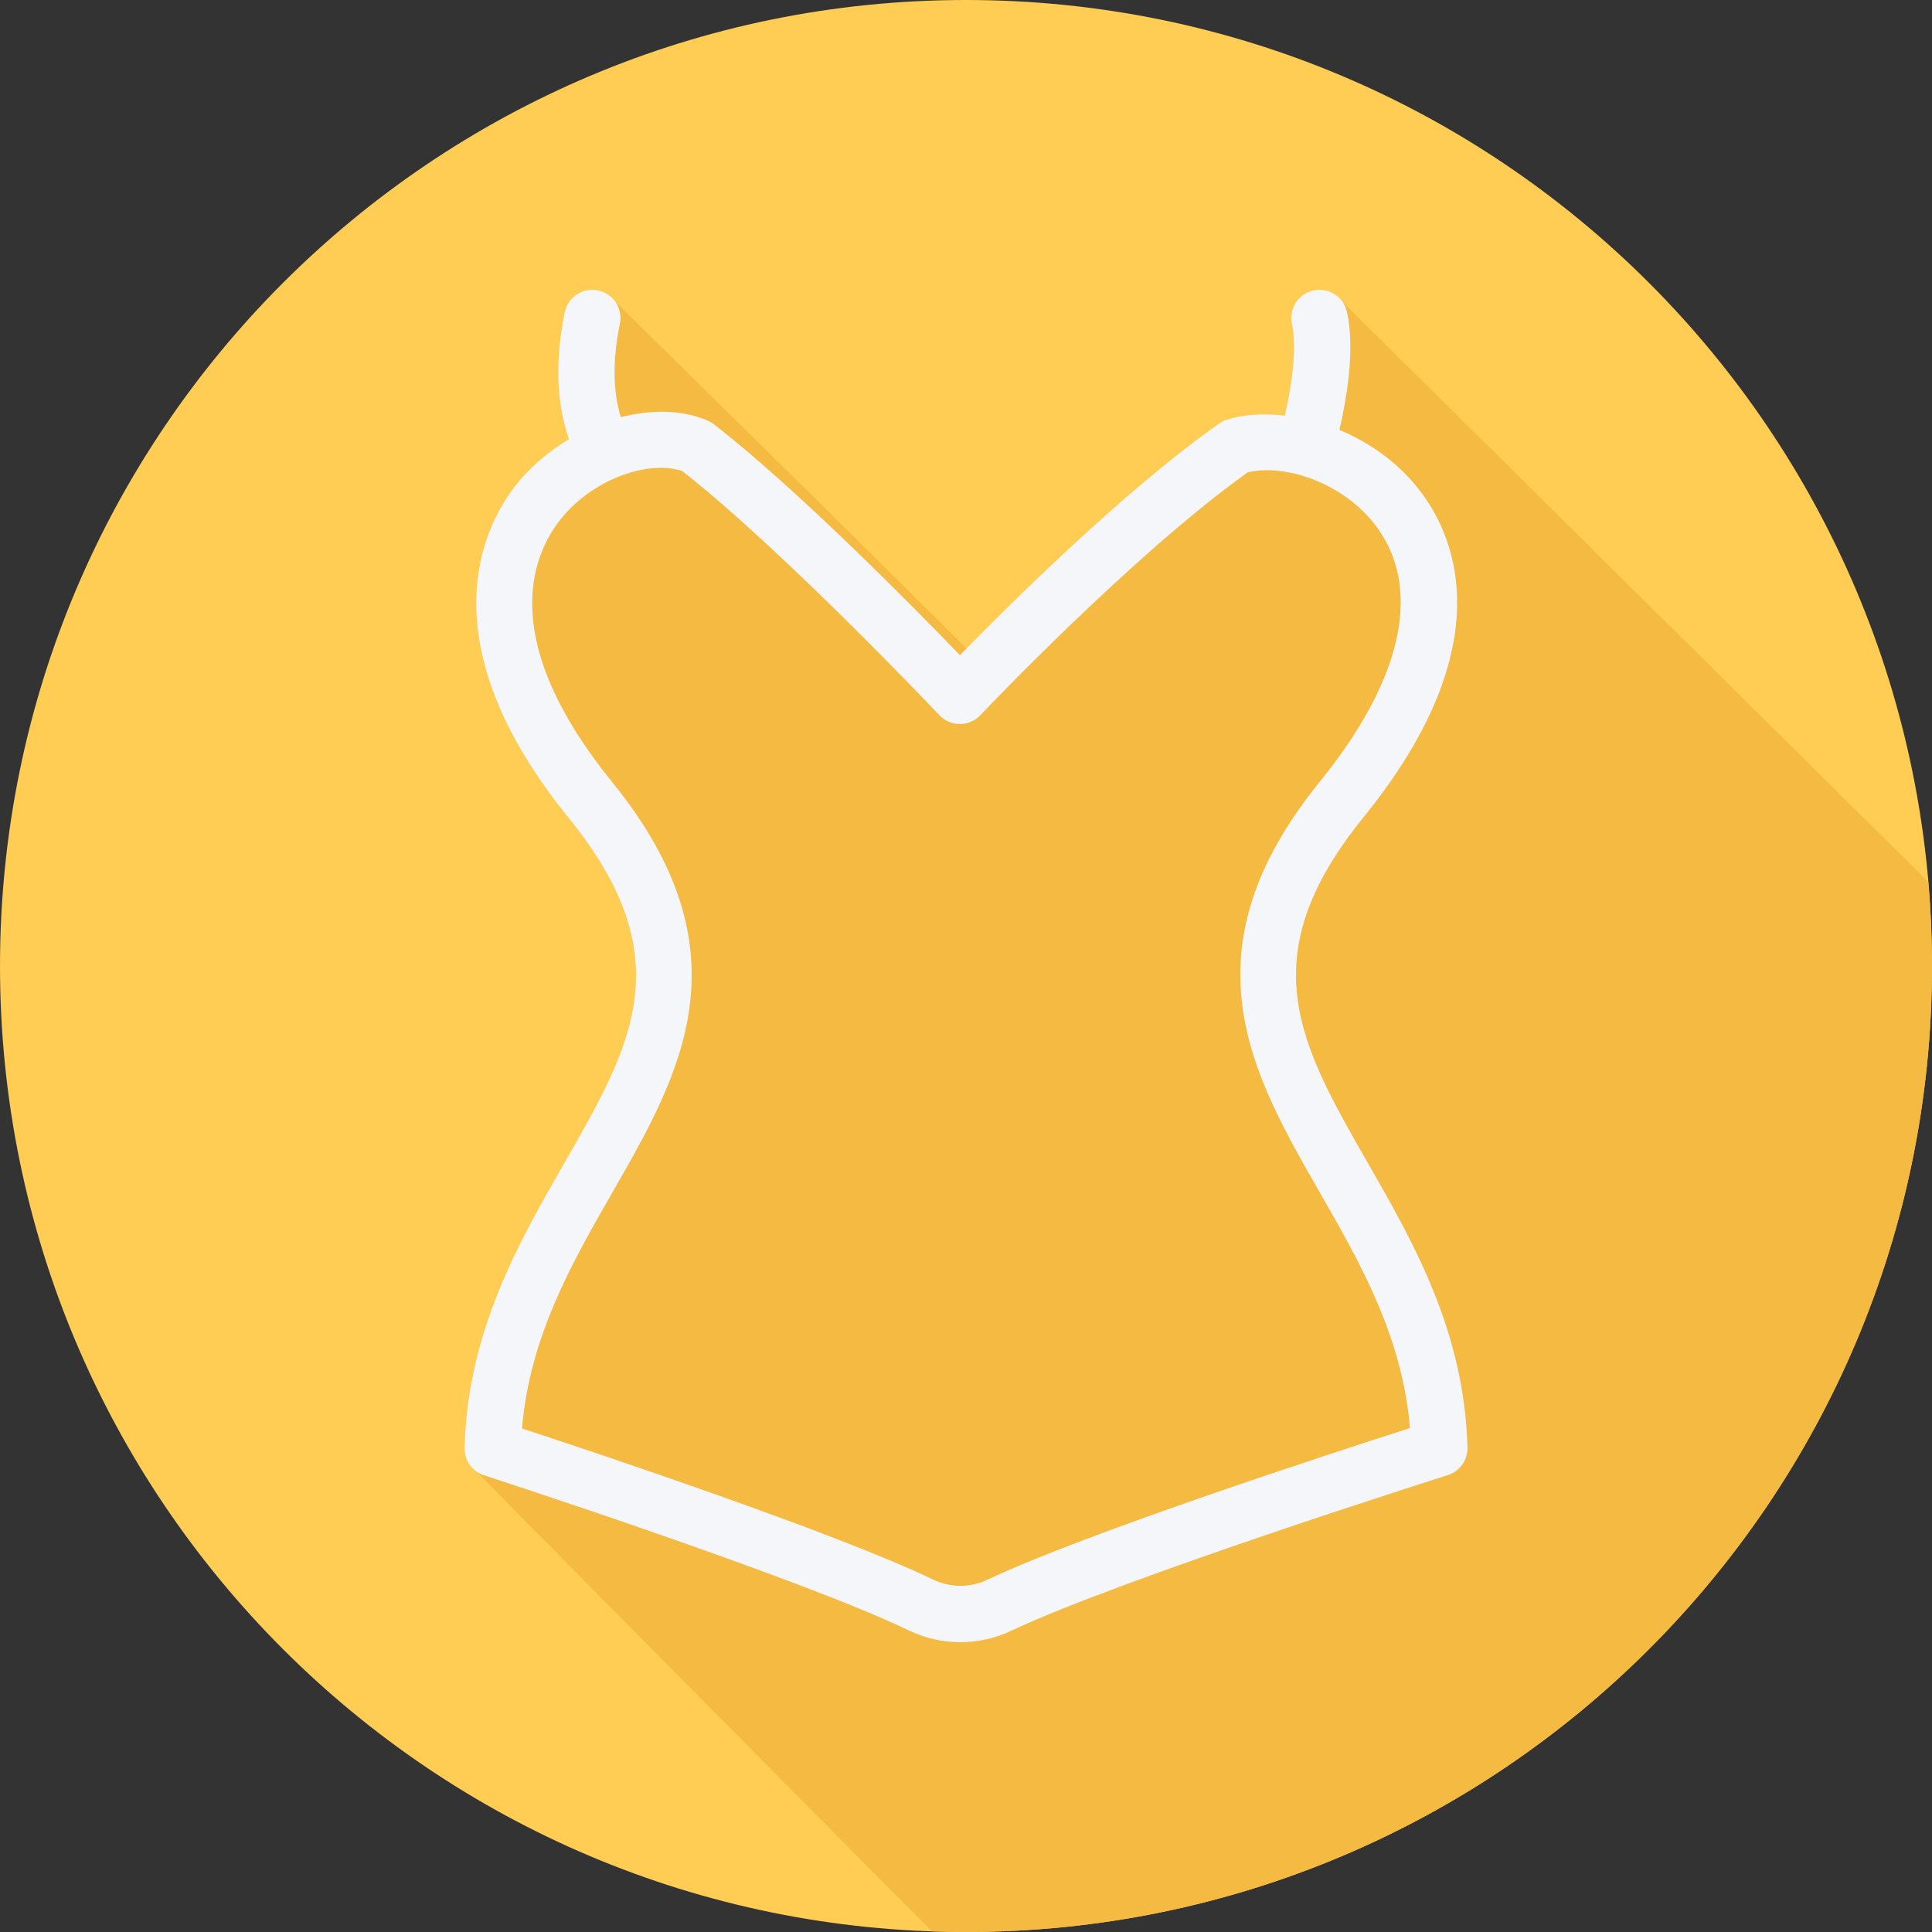
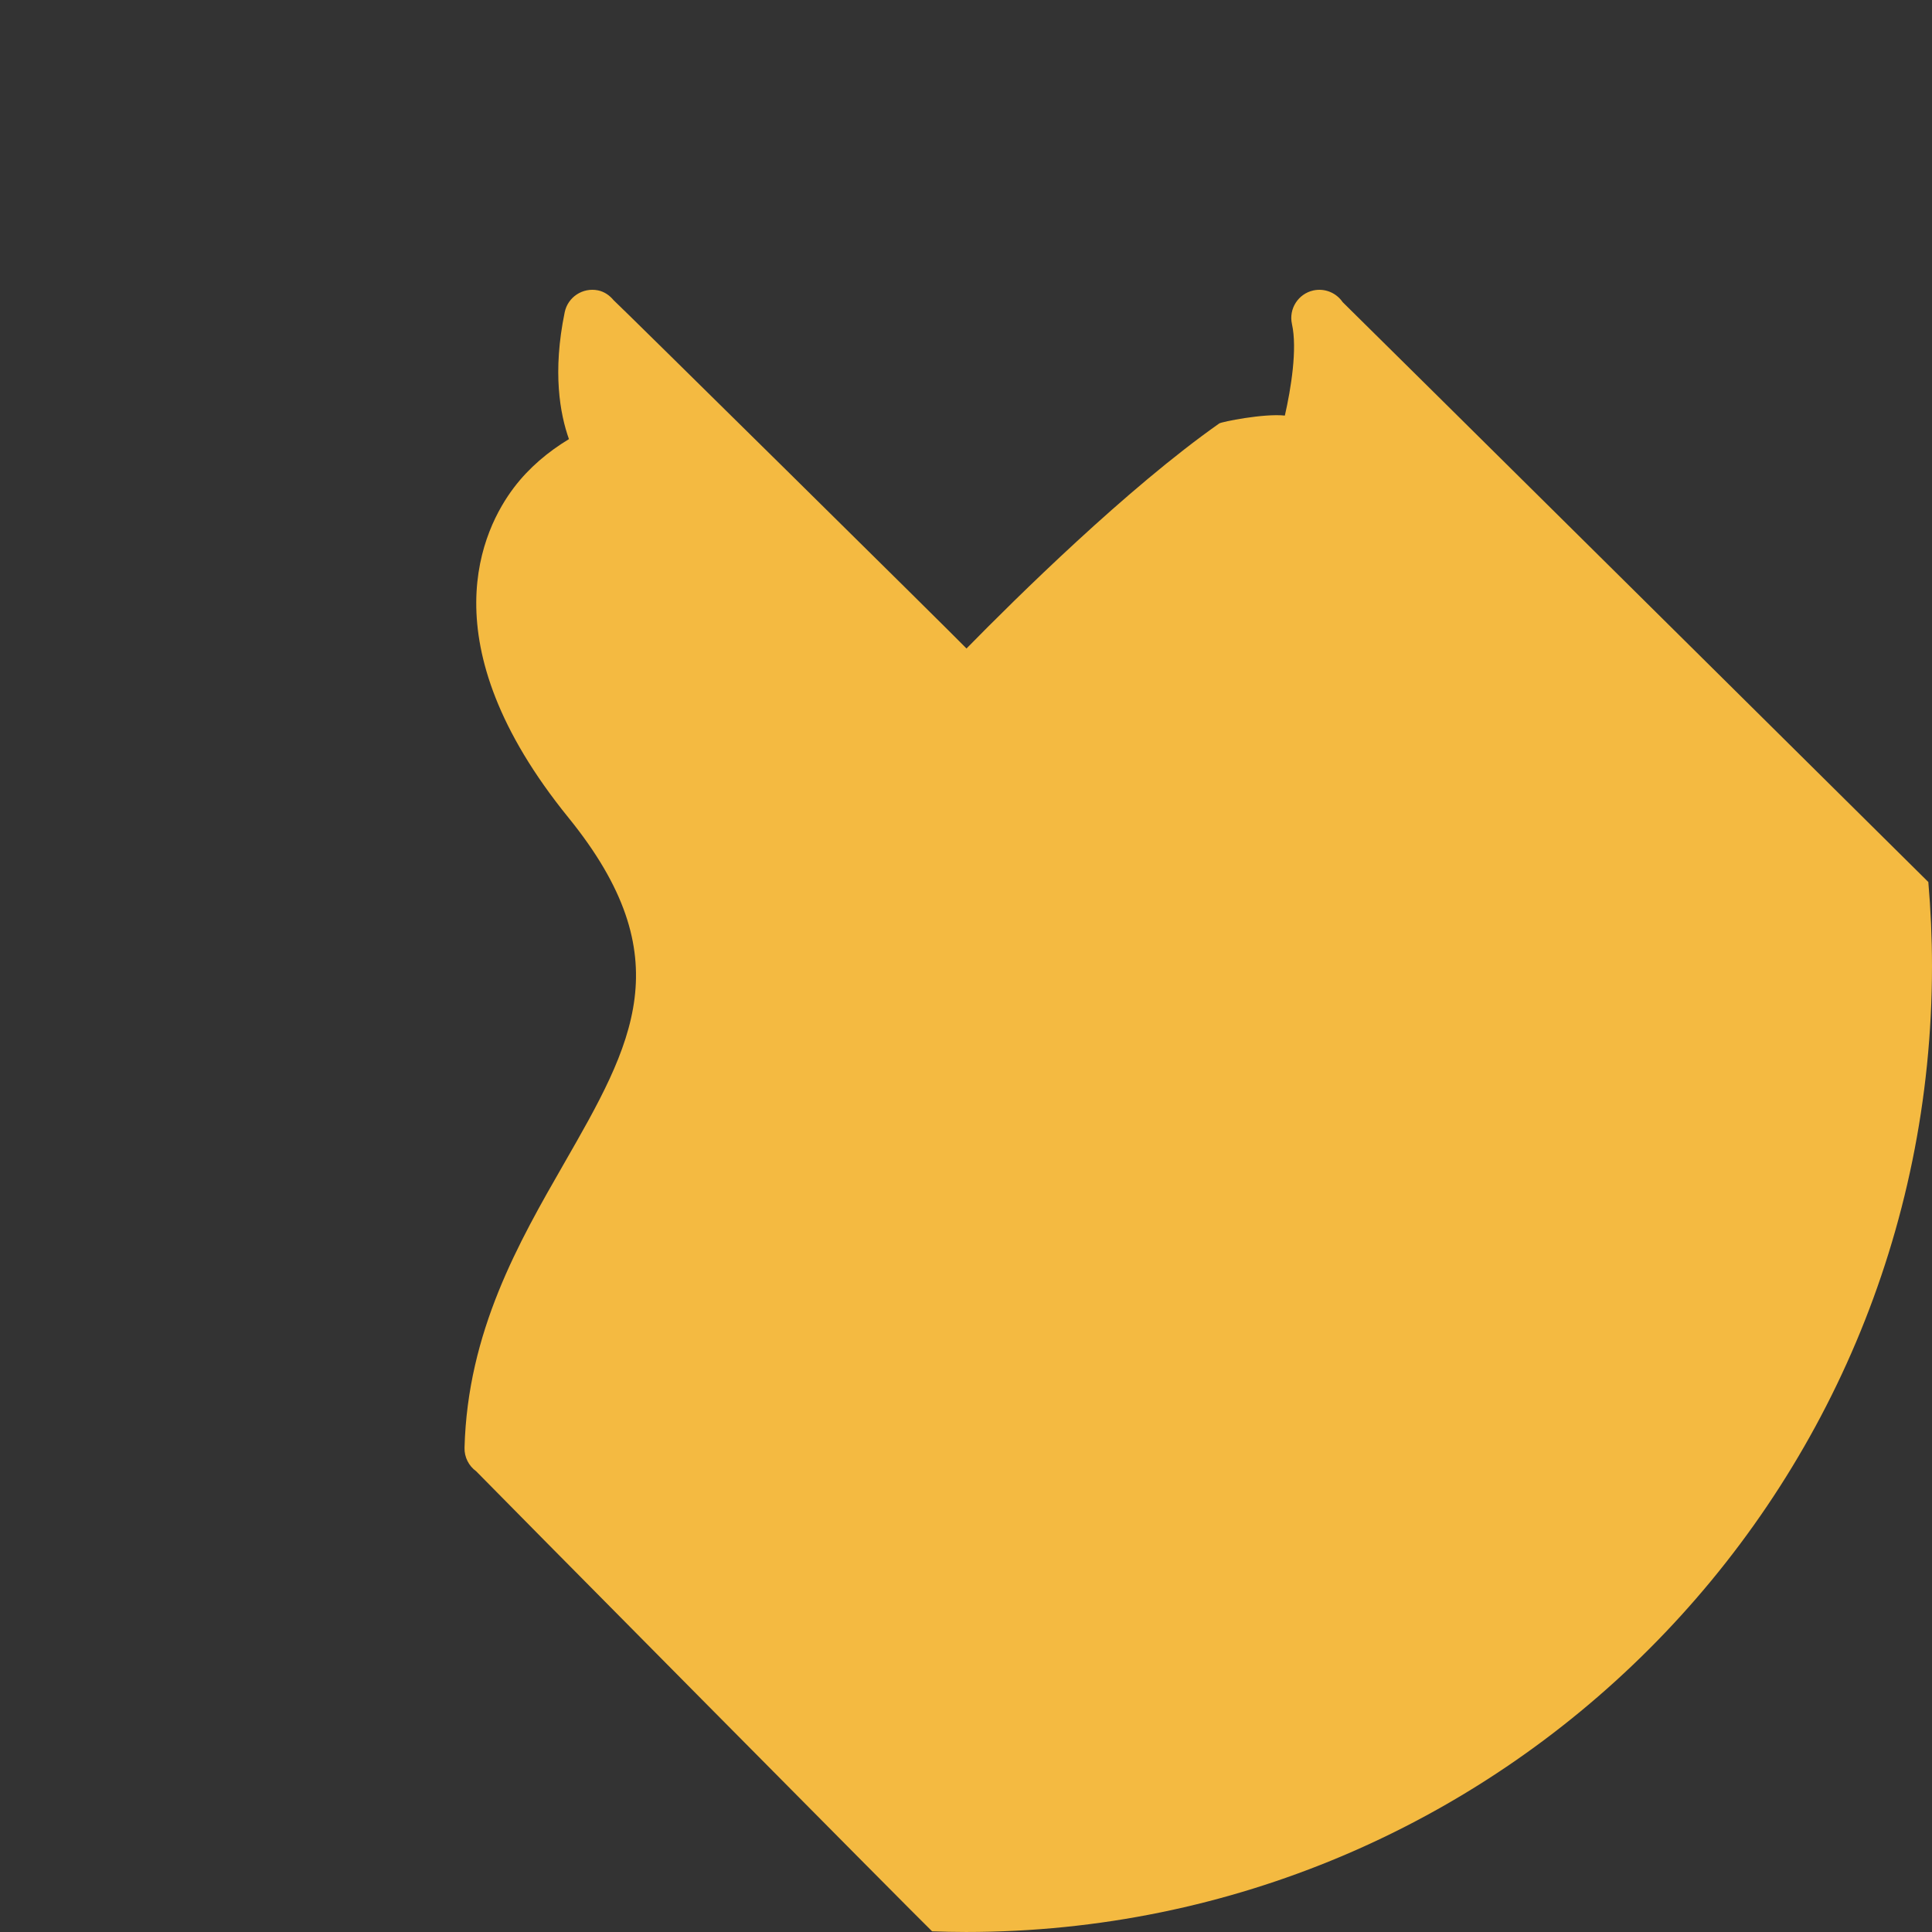
<svg xmlns="http://www.w3.org/2000/svg" height="800px" width="800px" version="1.1" id="Layer_1" viewBox="0 0 512.003 512.003" xml:space="preserve">
  <rect x="0" y="0" width="512.003" height="512.003" fill="#333333" stroke="none" />
-   <path style="fill:#FFCD54;" d="M0.002,256.006c0,141.395,114.606,255.998,255.996,255.994  c141.398,0.004,256.004-114.598,256.004-255.994C512.01,114.61,397.396,0,255.997,0C114.607,0,0.002,114.614,0.002,256.006z" />
  <path style="fill:#F4BA41;" d="M512.002,256.006c0-7.503-0.341-14.925-0.973-22.263c-1.052-1.063-154.677-153.236-155.214-153.679  c-1.669-2.441-4.691-3.754-7.765-3.092c-4.026,0.897-6.562,4.885-5.667,8.91c1.461,6.572-0.25,17.086-1.881,24.253  c-5.541-0.606-16.756,1.641-17.391,2.086c-24.396,17.168-53.703,46.099-66.975,59.638c-2.961-3.129-92.944-91.911-93.527-92.305  c-1.044-1.254-2.417-2.25-4.137-2.604c-4.039-0.816-7.988,1.765-8.822,5.805c-3.274,15.883-1.246,26.933,1.126,33.62  c-5.503,3.322-10.579,7.574-14.557,12.813c-8.222,10.821-23.27,41.023,14.423,87.493c30.129,37.137,16.993,60.025-1.189,91.707  c-11.972,20.854-25.539,44.495-26.349,75.286c-0.065,2.509,1.132,4.813,3.084,6.229c0.426,0.544,118.656,119.936,120.831,121.925  c2.982,0.102,5.972,0.174,8.979,0.174C397.396,512.004,512.002,397.402,512.002,256.006z" />
-   <path style="fill:#F4F6F9;" d="M362.558,308.32c-18.189-31.705-31.329-54.607-1.196-91.758  c34.912-43.043,25.386-71.239,16.596-84.219c-5.911-8.734-14.254-14.755-22.998-18.413c1.844-7.891,4.22-21.3,1.998-31.287  c-0.893-4.032-4.875-6.541-8.911-5.673c-4.025,0.897-6.562,4.885-5.666,8.911c1.46,6.572-0.251,17.086-1.882,24.252  c-5.541-0.605-10.841-0.324-15.309,1.065c-0.743,0.234-1.447,0.576-2.082,1.021c-25.426,17.893-56.347,48.716-68.717,61.41  c-12.345-12.797-43.013-43.962-65.217-61.199c-0.492-0.379-1.031-0.7-1.604-0.948c-6.789-2.947-14.941-3.001-23.031-0.931  c-1.453-4.582-2.762-12.669-0.266-24.779c0.831-4.039-1.769-7.991-5.804-8.822c-4.039-0.817-7.988,1.764-8.822,5.804  c-3.274,15.884-1.246,26.933,1.125,33.62c-5.503,3.322-10.579,7.574-14.557,12.813c-8.222,10.821-23.271,41.023,14.422,87.492  c30.129,37.136,16.993,60.025-1.188,91.708c-11.973,20.854-25.539,44.494-26.349,75.286c-0.087,3.311,2.013,6.278,5.163,7.299  c0.831,0.27,83.537,27.118,112.514,41.082c4.364,2.1,9.053,3.15,13.741,3.15c4.587,0,9.173-1.006,13.45-3.026h0.003  c29.55-13.956,114.854-40.972,115.711-41.249c3.175-0.999,5.301-3.988,5.214-7.313C388.09,352.829,374.524,329.182,362.558,308.32z   M261.598,418.672c-4.55,2.144-9.771,2.122-14.339-0.08c-25.783-12.418-89.666-33.71-108.923-40.038  c2.067-24.405,13.238-43.867,24.066-62.737c17.905-31.194,36.418-63.452-0.16-108.544c-29.914-36.881-21.693-59.099-14.131-69.059  c8.747-11.514,24.164-16.378,32.736-13.344c26.91,21.124,67.689,64.233,68.1,64.67c1.411,1.494,3.373,2.34,5.428,2.34  c2.052,0,4.018-0.846,5.428-2.34c0.404-0.43,40.319-42.569,70.857-64.364c10.161-2.435,26.516,3.106,34.931,15.538  c11.171,16.494,5.549,40.09-15.83,66.442c-36.582,45.099-18.065,77.379-0.157,108.595c10.821,18.864,21.984,38.325,24.059,62.701  C353.958,384.766,287.928,406.24,261.598,418.672z" />
</svg>